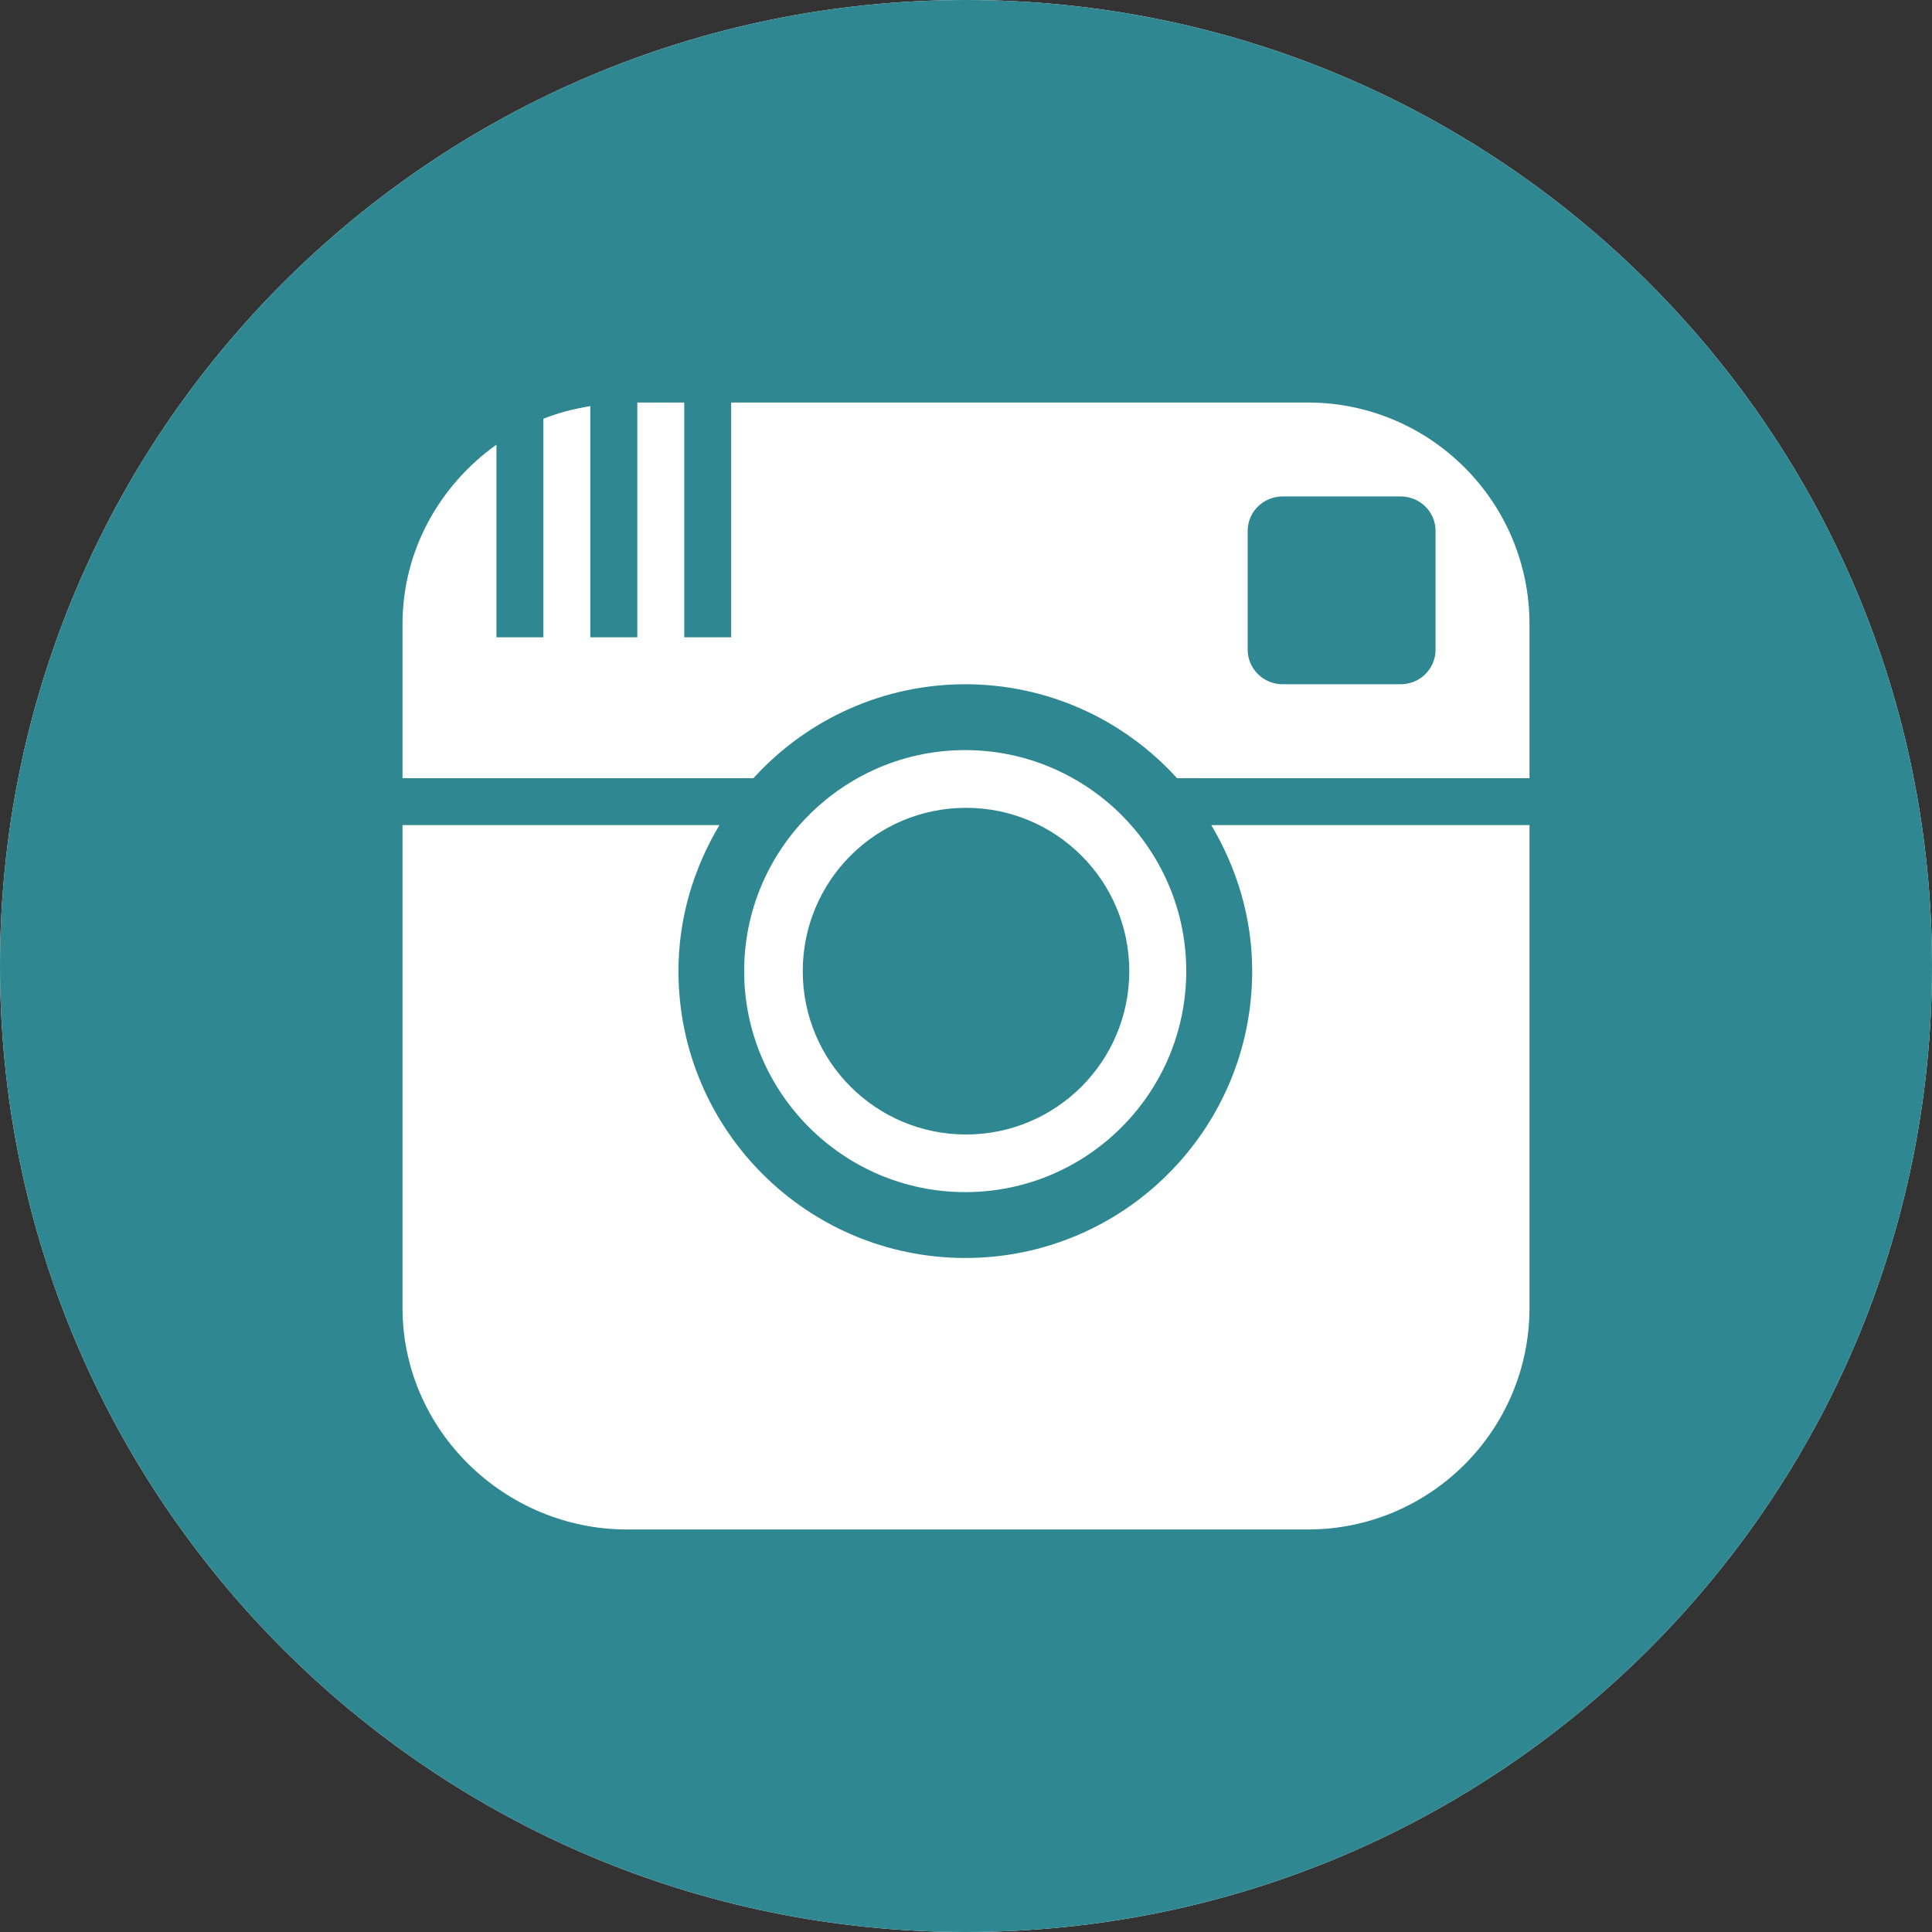
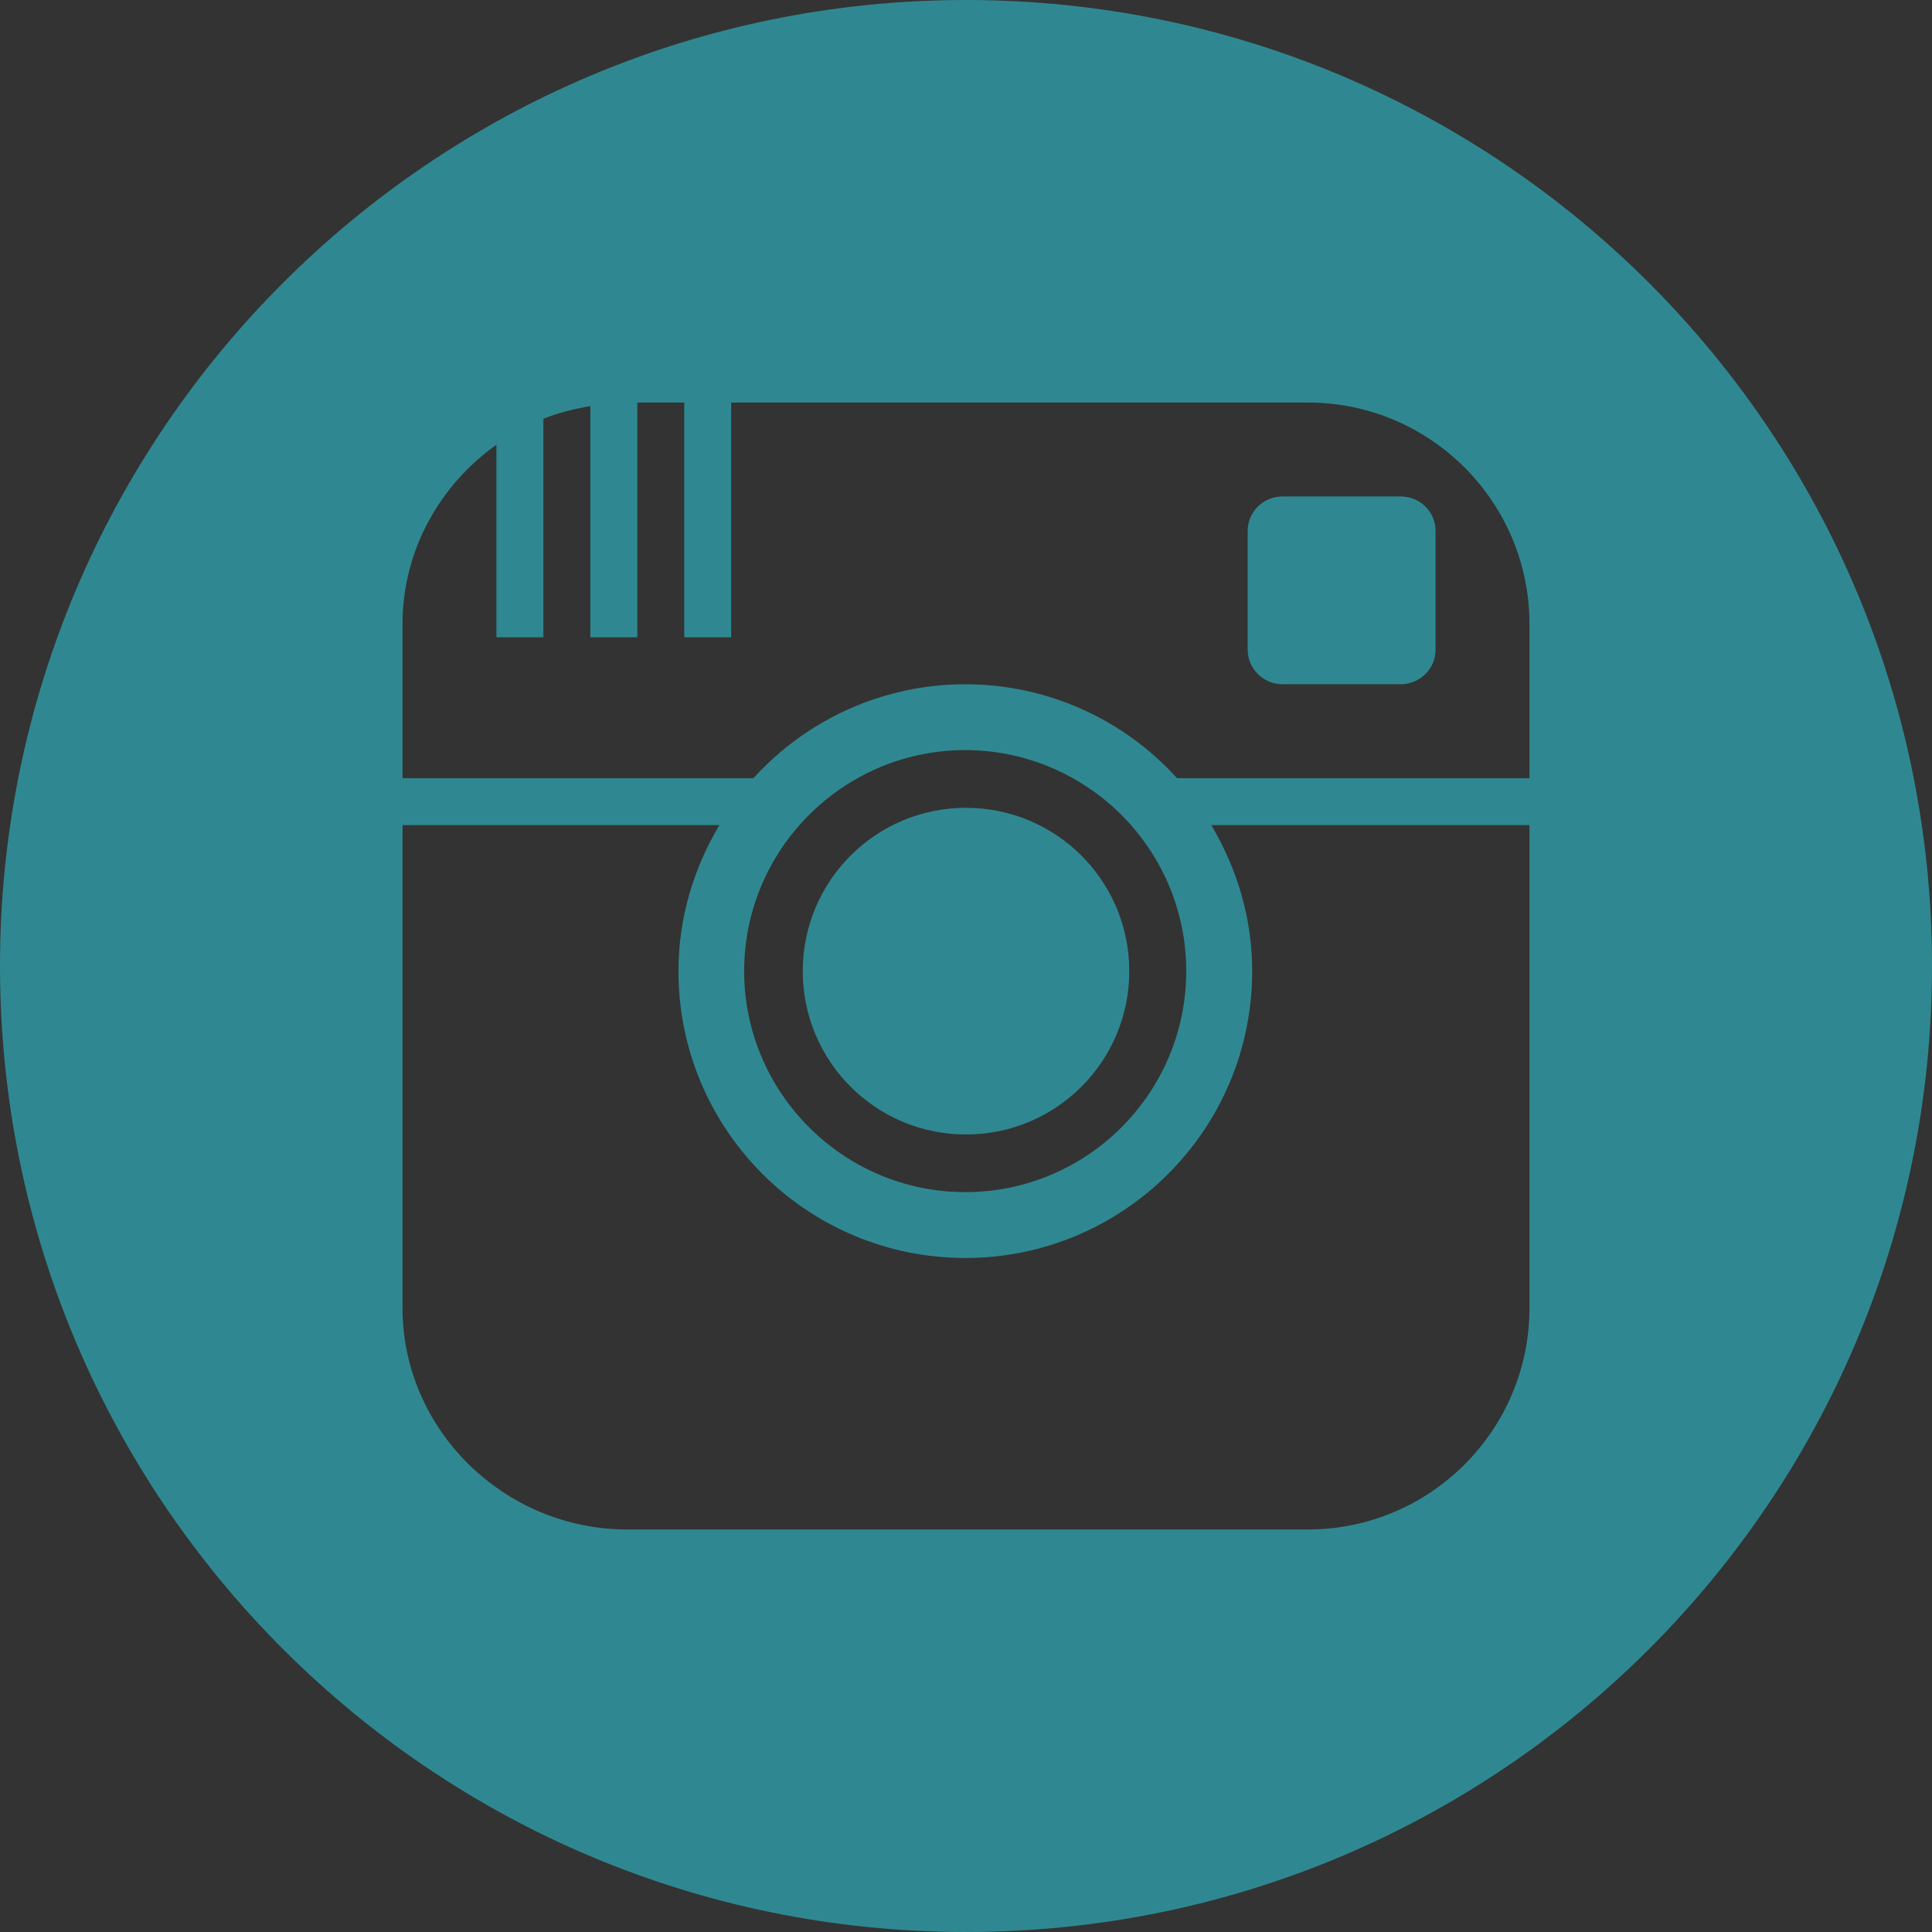
<svg xmlns="http://www.w3.org/2000/svg" width="77px" height="77px" viewBox="0 0 77 77" version="1.1">
  <rect x="0" y="0" width="77" height="77" fill="#333333" stroke="none" />
  <title>icon_socialmedia_in</title>
  <desc>Created with Sketch.</desc>
  <defs />
  <g id="Page-1" stroke="none" stroke-width="1" fill="none" fill-rule="evenodd">
    <g id="icon_socialmedia_in">
      <g id="Symbols">
        <g id="Footer">
-           <path d="M77,38.5 C77,59.762 59.762,77 38.5,77 C17.238,77 0,59.762 0,38.5 C0,17.238 17.238,0 38.5,0 C59.762,0 77,17.238 77,38.5 Z" id="Shape-path-Copy" fill="#FFFFFF" />
-           <path d="M57.214,21.159 L57.214,25.894 C57.214,26.655 56.595,27.271 55.819,27.271 L51.118,27.271 C50.355,27.271 49.726,26.655 49.726,25.894 L49.726,21.159 C49.726,20.399 50.352,19.786 51.118,19.786 L55.819,19.786 C56.595,19.786 57.214,20.399 57.214,21.159 Z M38.5,45.215 C42.097,45.215 45.007,42.302 45.007,38.705 C45.007,35.109 42.097,32.196 38.5,32.196 C34.903,32.196 31.994,35.109 31.994,38.705 C31.994,42.302 34.903,45.215 38.5,45.215 Z M77,38.5 C77,59.762 59.762,77 38.5,77 C17.238,77 0,59.762 0,38.5 C0,17.238 17.238,0 38.5,0 C59.762,0 77,17.238 77,38.5 Z M60.958,32.885 L48.276,32.885 C49.29,34.595 49.906,36.572 49.906,38.702 C49.906,45.016 44.785,50.137 38.474,50.137 C32.157,50.137 27.04,45.016 27.04,38.702 C27.04,36.569 27.653,34.592 28.673,32.885 L16.042,32.885 L16.042,52.123 C16.042,57.002 20.116,60.958 24.996,60.958 L52.119,60.958 C56.999,60.958 60.958,57.002 60.958,52.123 L60.958,32.885 L60.958,32.885 Z M38.471,47.512 C43.332,47.512 47.278,43.56 47.278,38.702 C47.278,36.065 46.11,33.697 44.272,32.083 C43.624,31.515 42.895,31.044 42.1,30.681 C40.99,30.178 39.761,29.895 38.468,29.895 C37.169,29.895 35.94,30.178 34.833,30.681 C34.044,31.041 33.312,31.515 32.667,32.083 C30.826,33.697 29.658,36.068 29.658,38.702 C29.661,43.56 33.617,47.512 38.471,47.512 L38.471,47.512 Z M60.958,24.877 C60.958,19.998 56.999,16.042 52.119,16.042 L29.141,16.042 L29.141,25.4 L27.271,25.4 L27.271,16.042 L25.4,16.042 L25.4,25.4 L23.527,25.4 L23.527,16.186 C22.879,16.292 22.253,16.452 21.656,16.69 L21.656,25.4 L19.786,25.4 L19.786,17.723 C17.534,19.327 16.042,21.926 16.042,24.877 L16.042,31.015 L30.027,31.015 C32.212,28.615 35.266,27.271 38.471,27.271 C41.692,27.271 44.74,28.625 46.912,31.015 L60.958,31.015 L60.958,24.877 Z" id="Shape" fill="#2F8891" />
+           <path d="M57.214,21.159 L57.214,25.894 C57.214,26.655 56.595,27.271 55.819,27.271 L51.118,27.271 C50.355,27.271 49.726,26.655 49.726,25.894 L49.726,21.159 C49.726,20.399 50.352,19.786 51.118,19.786 L55.819,19.786 C56.595,19.786 57.214,20.399 57.214,21.159 Z M38.5,45.215 C42.097,45.215 45.007,42.302 45.007,38.705 C45.007,35.109 42.097,32.196 38.5,32.196 C34.903,32.196 31.994,35.109 31.994,38.705 C31.994,42.302 34.903,45.215 38.5,45.215 M77,38.5 C77,59.762 59.762,77 38.5,77 C17.238,77 0,59.762 0,38.5 C0,17.238 17.238,0 38.5,0 C59.762,0 77,17.238 77,38.5 Z M60.958,32.885 L48.276,32.885 C49.29,34.595 49.906,36.572 49.906,38.702 C49.906,45.016 44.785,50.137 38.474,50.137 C32.157,50.137 27.04,45.016 27.04,38.702 C27.04,36.569 27.653,34.592 28.673,32.885 L16.042,32.885 L16.042,52.123 C16.042,57.002 20.116,60.958 24.996,60.958 L52.119,60.958 C56.999,60.958 60.958,57.002 60.958,52.123 L60.958,32.885 L60.958,32.885 Z M38.471,47.512 C43.332,47.512 47.278,43.56 47.278,38.702 C47.278,36.065 46.11,33.697 44.272,32.083 C43.624,31.515 42.895,31.044 42.1,30.681 C40.99,30.178 39.761,29.895 38.468,29.895 C37.169,29.895 35.94,30.178 34.833,30.681 C34.044,31.041 33.312,31.515 32.667,32.083 C30.826,33.697 29.658,36.068 29.658,38.702 C29.661,43.56 33.617,47.512 38.471,47.512 L38.471,47.512 Z M60.958,24.877 C60.958,19.998 56.999,16.042 52.119,16.042 L29.141,16.042 L29.141,25.4 L27.271,25.4 L27.271,16.042 L25.4,16.042 L25.4,25.4 L23.527,25.4 L23.527,16.186 C22.879,16.292 22.253,16.452 21.656,16.69 L21.656,25.4 L19.786,25.4 L19.786,17.723 C17.534,19.327 16.042,21.926 16.042,24.877 L16.042,31.015 L30.027,31.015 C32.212,28.615 35.266,27.271 38.471,27.271 C41.692,27.271 44.74,28.625 46.912,31.015 L60.958,31.015 L60.958,24.877 Z" id="Shape" fill="#2F8891" />
        </g>
      </g>
    </g>
  </g>
</svg>